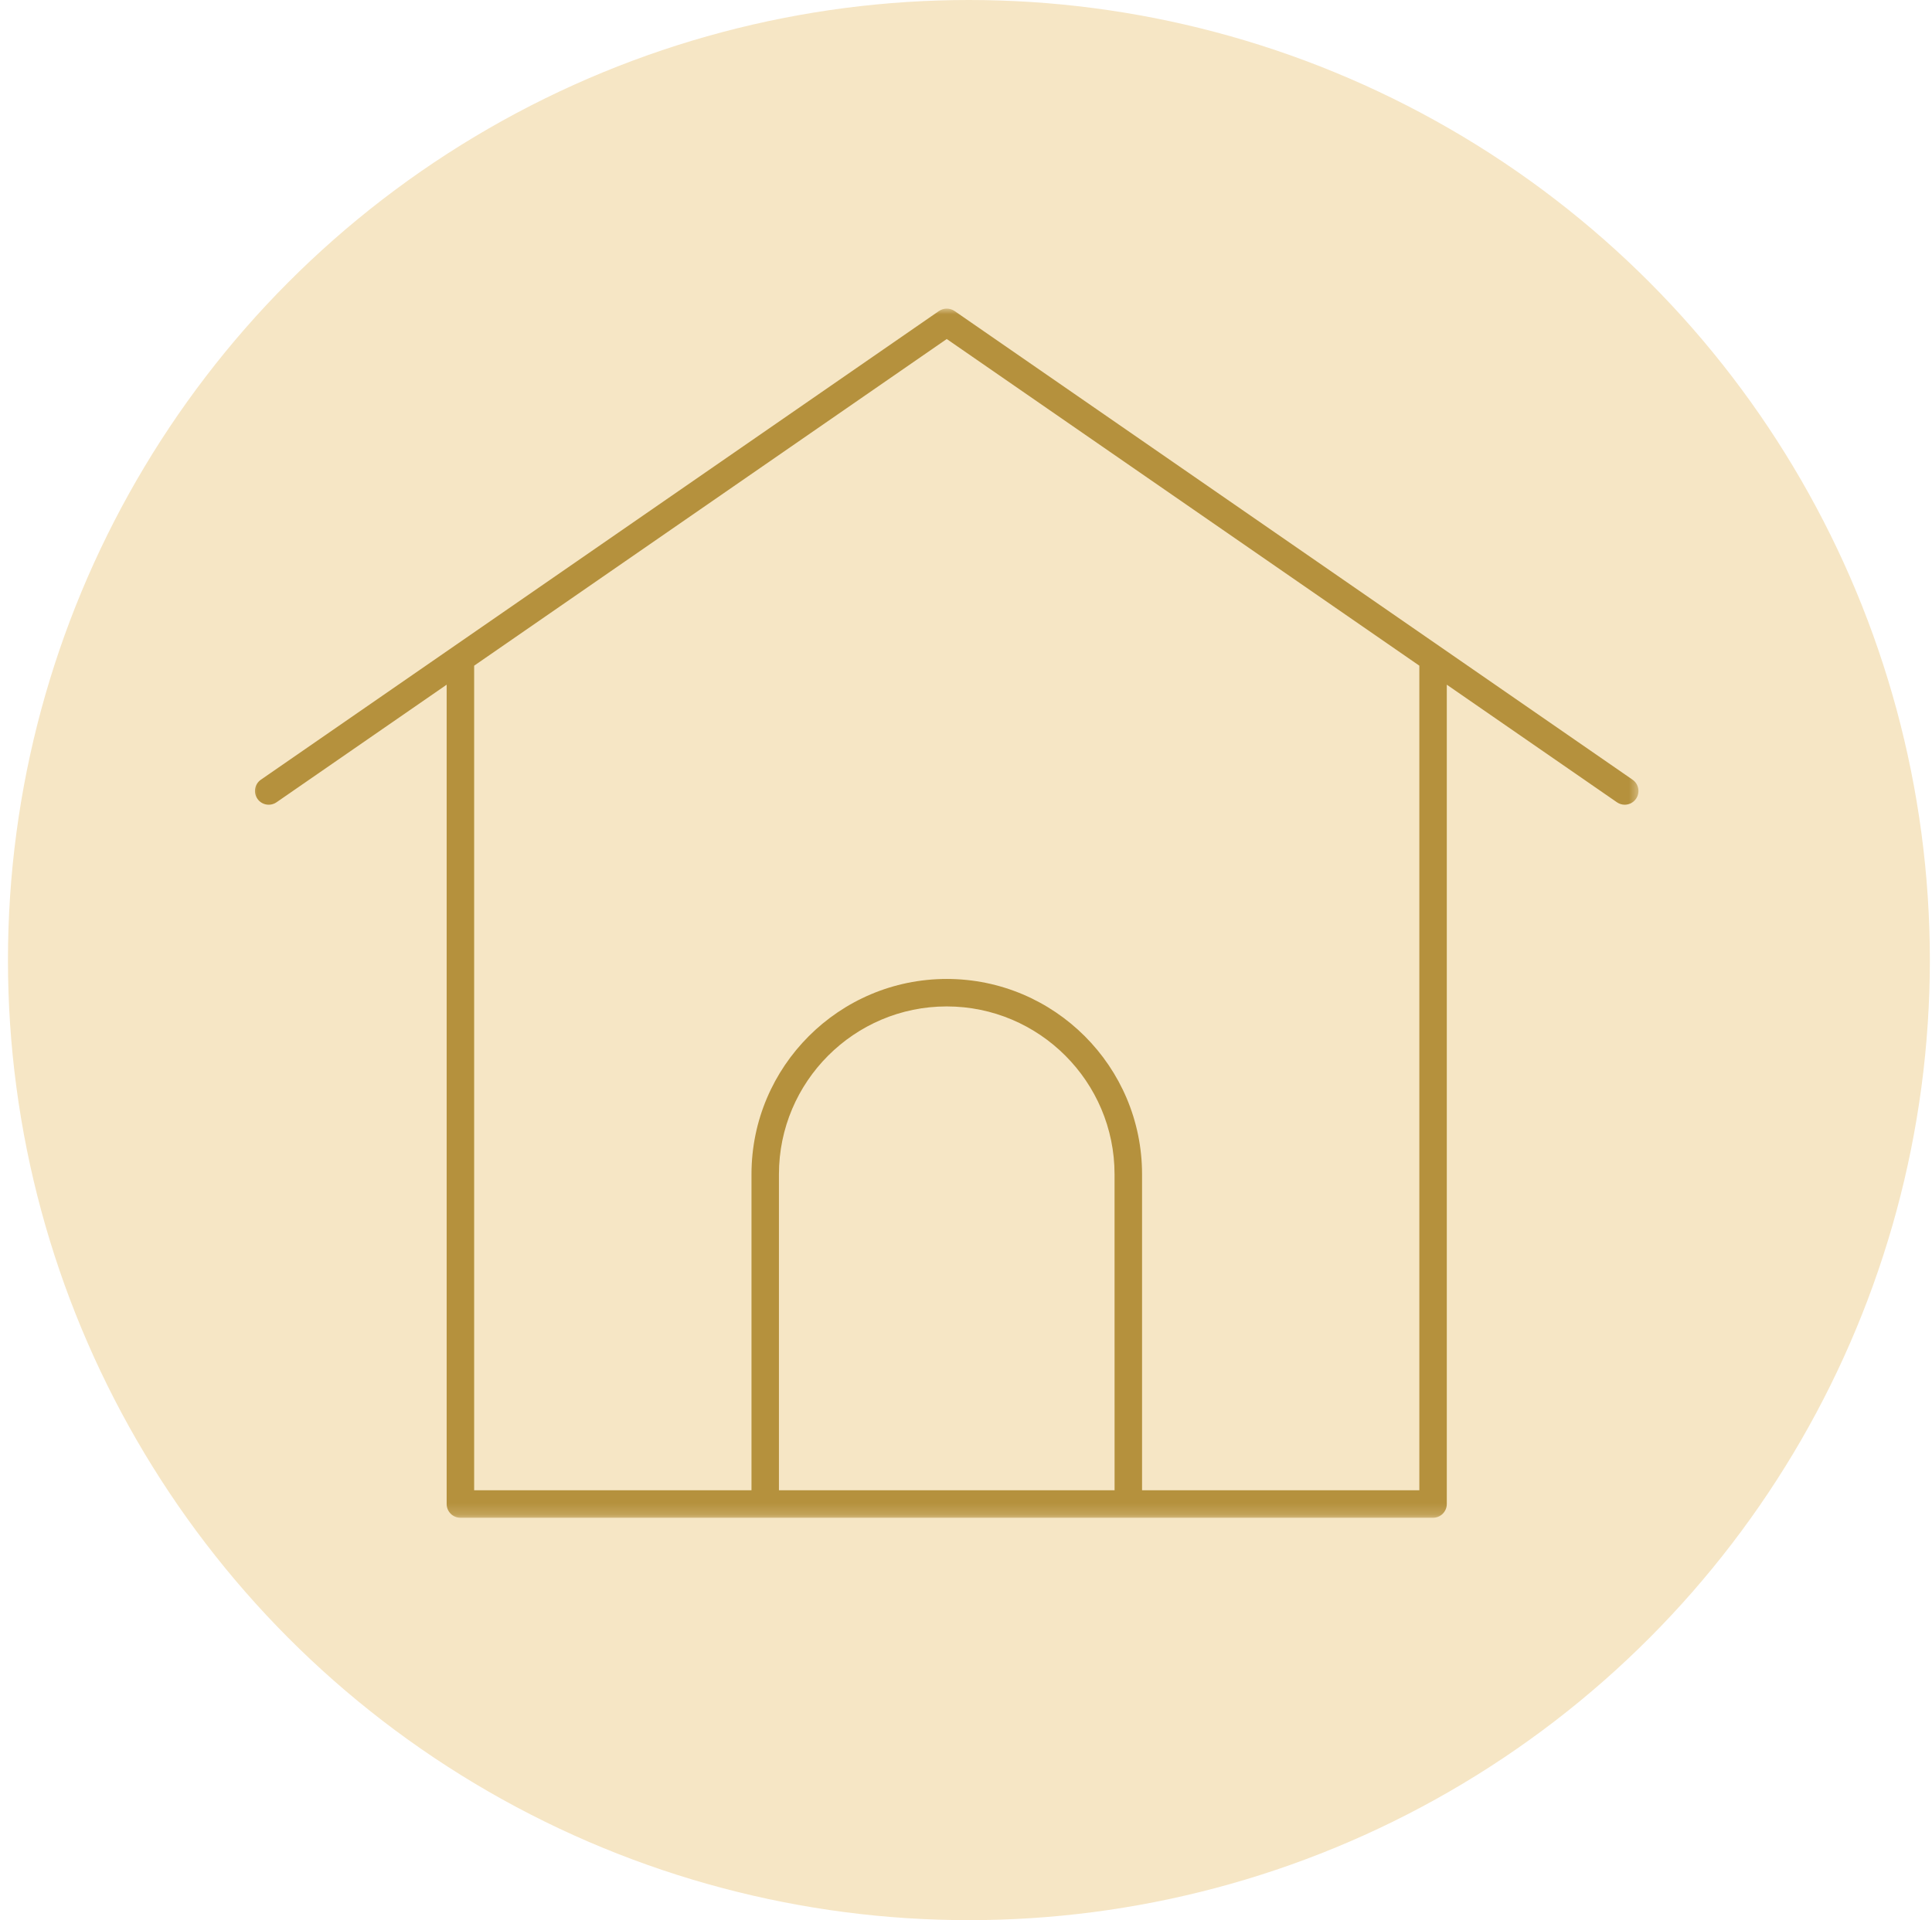
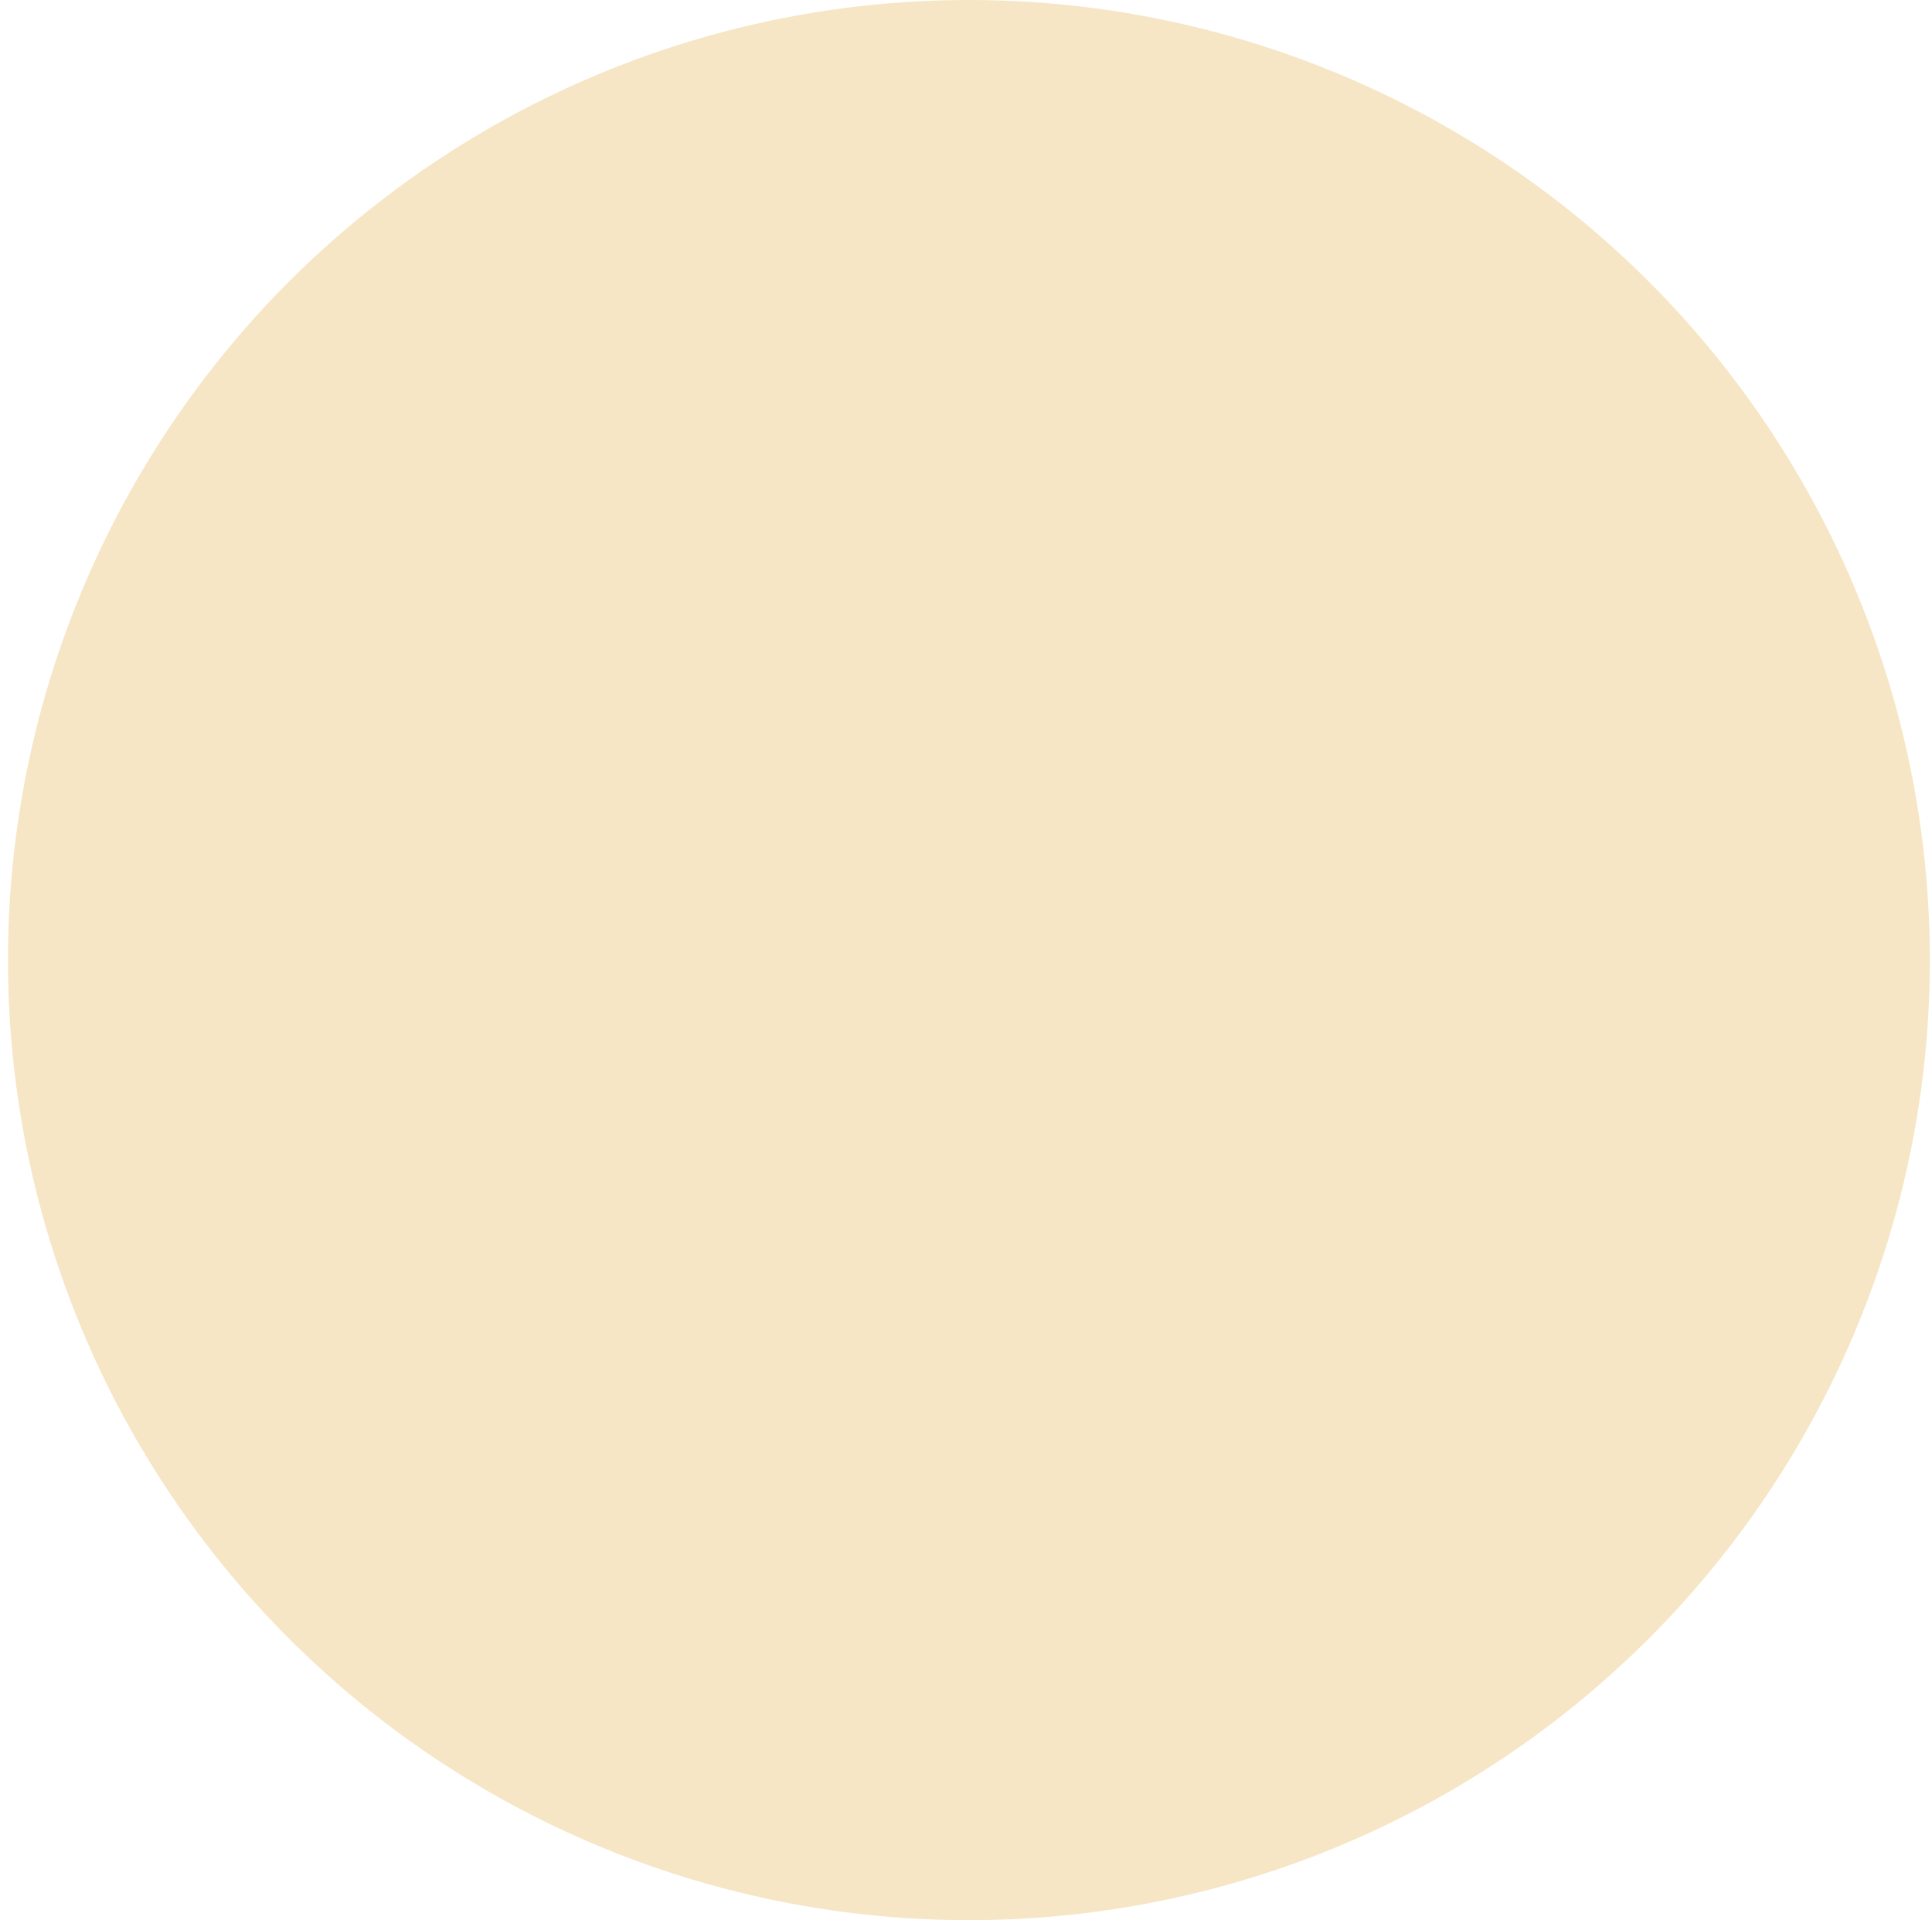
<svg xmlns="http://www.w3.org/2000/svg" width="169" height="168" viewBox="0 0 169 168" fill="none">
  <ellipse cx="84.754" cy="84" rx="84.058" ry="84" fill="#F6E6C5" />
  <mask id="mask0_2023_1882" style="mask-type:luminance" maskUnits="userSpaceOnUse" x="22" y="27" width="122" height="106">
    <path d="M22 27H143.46V132.793H22V27Z" fill="white" />
  </mask>
  <g mask="url(#mask0_2023_1882)">
-     <path d="M83.5 27.212C83.086 26.931 82.548 26.931 82.134 27.212L22.824 68.216C22.276 68.593 22.14 69.341 22.519 69.888C22.893 70.436 23.645 70.569 24.189 70.193L39.071 59.905V131.591C39.071 132.252 39.609 132.793 40.273 132.793H125.355C126.018 132.793 126.557 132.252 126.557 131.591V59.905L141.439 70.193C141.647 70.337 141.886 70.407 142.119 70.407C142.5 70.407 142.875 70.227 143.11 69.888C143.485 69.34 143.35 68.593 142.805 68.216L83.5 27.212ZM97.497 130.388H68.137V102.738C68.137 94.644 74.722 88.055 82.814 88.055C90.909 88.055 97.494 94.644 97.494 102.738L97.497 130.388ZM124.156 130.388H99.9V102.738C99.9 93.314 92.238 85.651 82.816 85.651C73.397 85.651 65.736 93.316 65.736 102.738V130.388H41.476V58.243L82.816 29.662L124.156 58.243V130.388Z" fill="#B5913D" />
-   </g>
+     </g>
</svg>